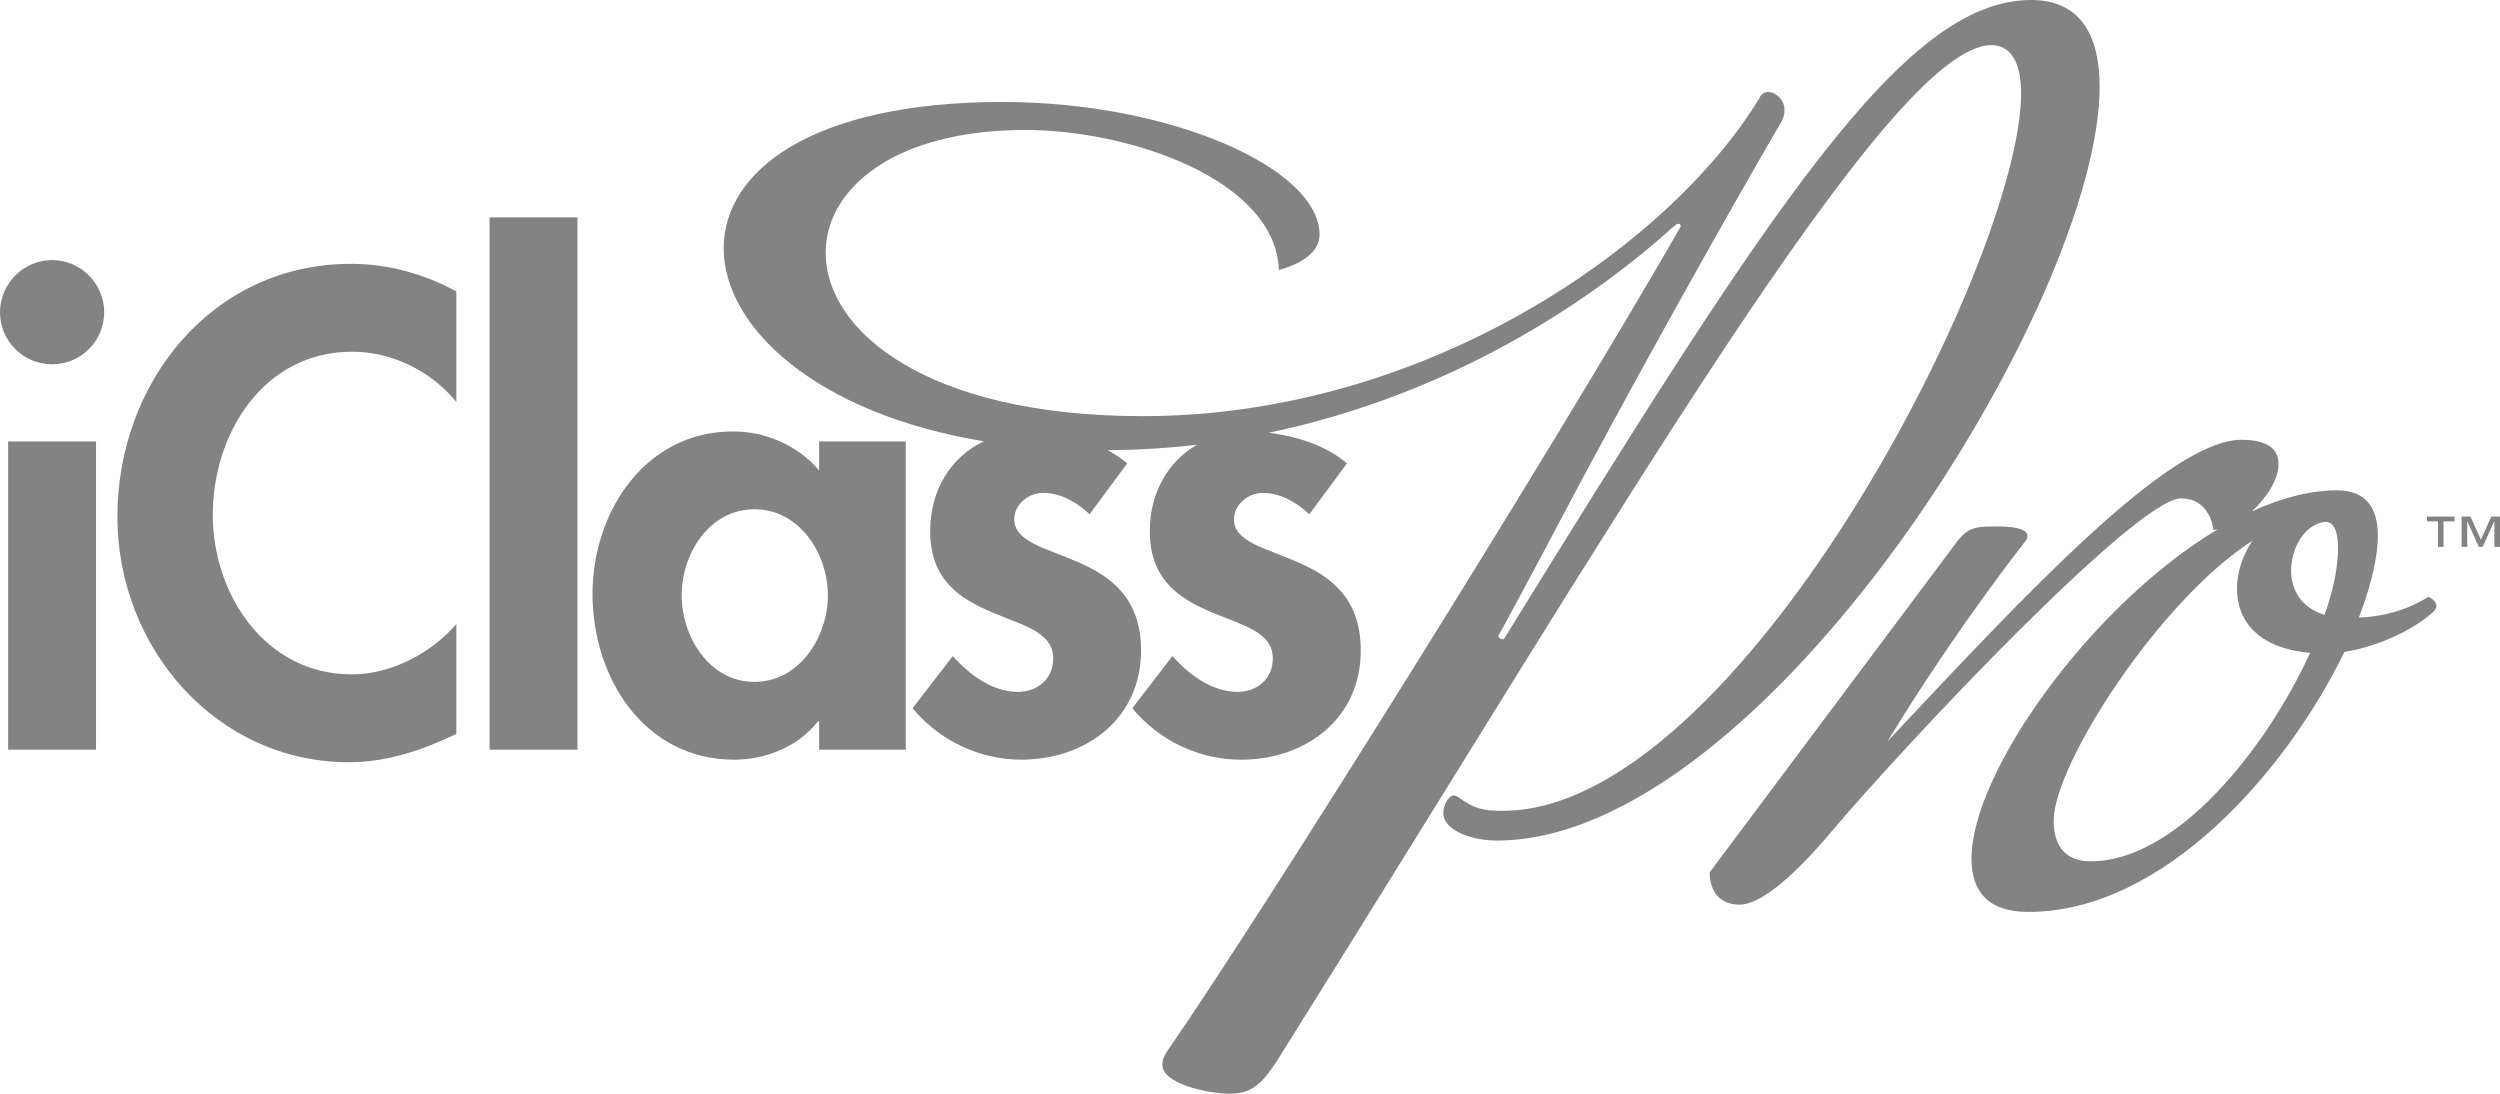
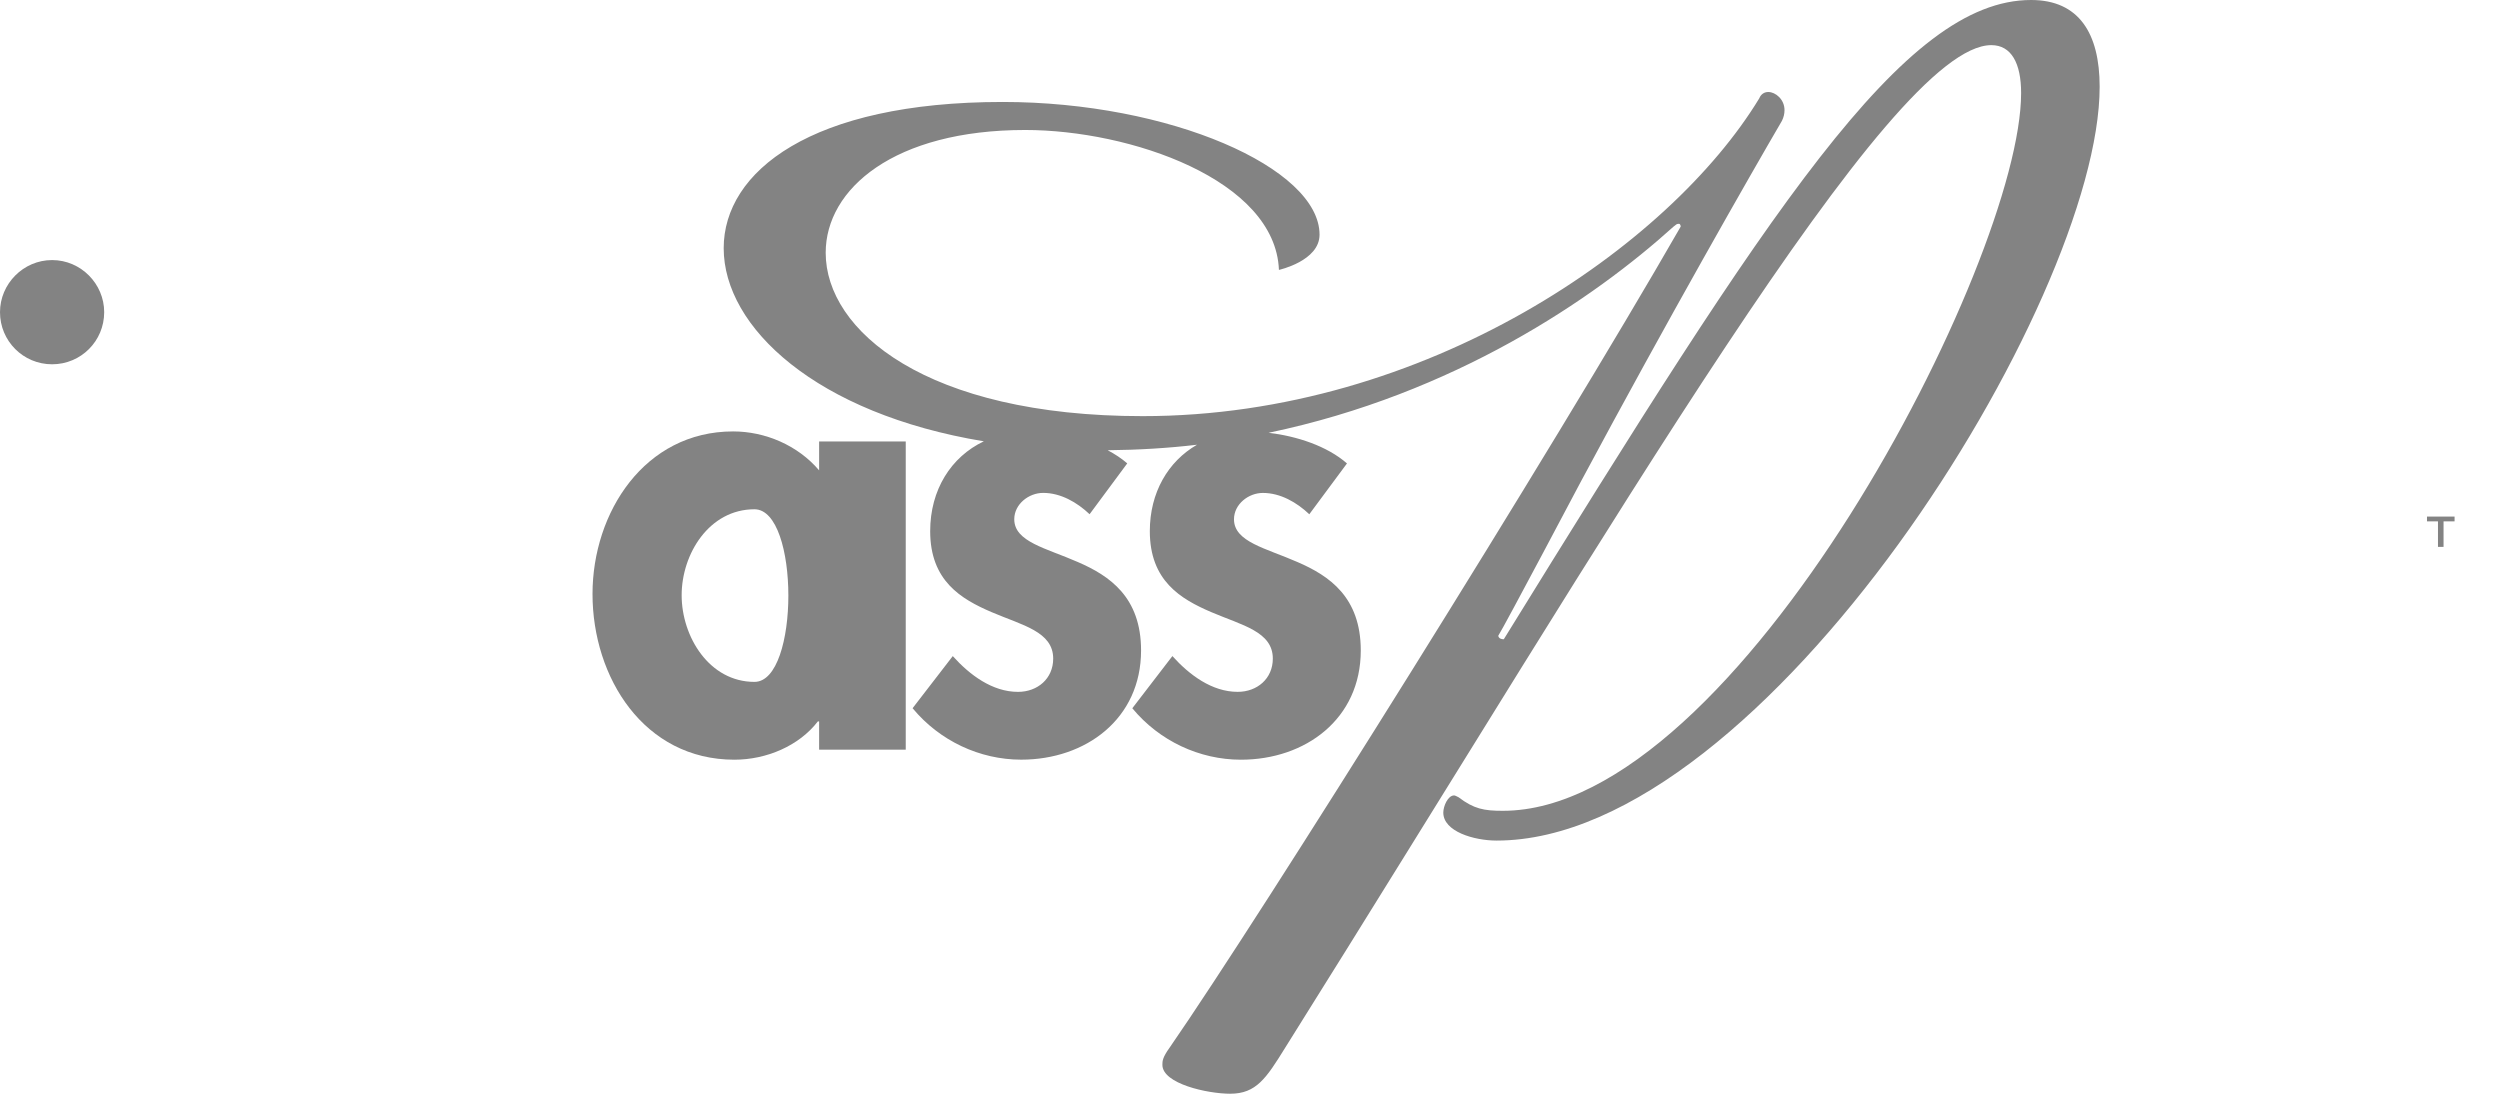
<svg xmlns="http://www.w3.org/2000/svg" version="1.1" id="Layer_1" x="0px" y="0px" width="139.979px" height="61.24px" viewBox="0 0 139.979 61.24" enable-background="new 0 0 139.979 61.24" xml:space="preserve">
  <g>
    <path fill="#838383" d="M117.563,4.856c0-2.987-1.158-4.856-3.838-4.856c-7.133,0-14.562,11.573-29.525,35.793   c-0.308,0-0.308-0.199-0.308-0.199c0.358-0.557,4.608-8.6,4.608-8.6c4.898-9.147,9.5-17.19,11.271-20.224   c0.1-0.2,0.147-0.399,0.147-0.603c0-0.604-0.504-1.016-0.907-1.016c-0.204,0-0.405,0.102-0.508,0.357   c-5.001,8.241-18.649,17.792-34.521,17.792c-12.138,0-17.75-4.798-17.75-9.147c0-3.584,3.84-6.875,11.172-6.875   c5.867,0,14.006,2.782,14.206,7.834c0,0,2.274-0.502,2.274-1.971c0-3.74-8.393-7.432-17.744-7.432   c-10.722,0-15.619,3.895-15.619,8.188c0,4.434,5.187,9.264,14.566,10.813c-1.84,0.872-3.004,2.719-3.004,5.032   c0,2.776,1.722,3.796,3.444,4.534c1.722,0.737,3.444,1.089,3.444,2.601c0,1.125-0.879,1.862-1.969,1.862   c-1.441,0-2.706-0.948-3.654-2.003l-2.25,2.918c1.512,1.827,3.761,2.881,6.08,2.881c3.62,0,6.713-2.284,6.713-6.115   c0-2.987-1.757-4.182-3.55-4.955c-1.757-0.773-3.55-1.125-3.55-2.391c0-0.843,0.809-1.476,1.617-1.476   c0.984,0,1.897,0.527,2.601,1.194l2.108-2.846c-0.321-0.281-0.694-0.523-1.095-0.736c1.717-0.018,3.389-0.117,5.002-0.309   c-1.627,0.937-2.643,2.683-2.643,4.84c0,2.776,1.722,3.796,3.444,4.534c1.723,0.737,3.443,1.089,3.443,2.601   c0,1.125-0.878,1.862-1.967,1.862c-1.441,0-2.707-0.948-3.656-2.003L63.4,39.656c1.51,1.827,3.76,2.881,6.08,2.881   c3.619,0,6.712-2.284,6.712-6.115c0-2.987-1.757-4.182-3.55-4.955c-1.757-0.773-3.549-1.125-3.549-2.391   c0-0.843,0.808-1.476,1.616-1.476c0.983,0,1.897,0.527,2.601,1.194l2.109-2.846c-1.12-0.98-2.819-1.53-4.389-1.716   c10.385-2.169,18.19-7.492,22.673-11.543c0.151-0.103,0.151-0.158,0.301-0.158c0.1,0,0.1,0.158,0.1,0.158   c-7.23,12.586-23.406,38.431-28.614,45.968c-0.406,0.56-0.406,0.762-0.406,0.966c0,1.059,2.529,1.616,3.796,1.616   c1.46,0,2.019-0.864,3.083-2.582c18.705-29.826,33.875-56.13,39.535-56.13c1.115,0,1.667,1.008,1.667,2.681   c0,9.402-15.872,40.19-29.021,40.19c-1.057,0-1.613-0.103-2.477-0.758c-0.102-0.053-0.199-0.103-0.251-0.103   c-0.347,0-0.604,0.604-0.604,0.962c0,1.059,1.719,1.566,2.984,1.566C98.758,47.067,117.563,16.889,117.563,4.856z" />
-     <path fill="#838383" d="M135.973,33.416c-1.221,0.758-2.533,1.113-3.896,1.162c0.657-1.716,1.063-3.334,1.063-4.601   c0-1.516-0.658-2.523-2.277-2.523c-1.535,0-3.153,0.437-4.78,1.179c0.842-0.763,1.495-1.8,1.495-2.645   c0-0.813-0.557-1.364-2.077-1.364c-4.042,0-12.083,8.642-19.815,16.885c3.742-6.172,7.732-11.226,7.732-11.226   c0.053-0.1,0.106-0.151,0.106-0.253c0-0.458-0.862-0.553-1.667-0.553c-1.168,0-1.618,0-2.283,0.854L95.729,48.84   c0,1.161,0.651,1.814,1.667,1.814c1.569,0,4.044-2.776,5.155-4.095c4.146-4.904,17.084-18.654,19.565-18.654   c1.669,0,1.819,1.768,1.819,1.768c0.079,0,0.163-0.028,0.244-0.039c-7.097,4.239-13.793,13.609-13.793,18.444   c0,1.822,0.912,2.982,3.186,2.982c7.582,0,14.457-7.892,17.697-14.561c1.669-0.253,3.687-1.107,4.899-2.172   c0.204-0.154,0.254-0.305,0.254-0.405C136.423,33.623,135.973,33.416,135.973,33.416z M117.061,48.228   c-1.263,0-2.073-0.702-2.073-2.273c0-3.135,5.913-12.331,11.119-15.671c-0.555,0.855-0.856,1.767-0.856,2.678   c0,1.771,1.157,3.338,4.096,3.592C126.869,41.962,121.859,48.228,117.061,48.228z M130.152,34.428   c-1.313-0.404-1.871-1.418-1.871-2.478c0-1.311,0.808-2.63,1.919-2.731c0.512,0,0.71,0.608,0.71,1.47   C130.91,31.699,130.657,33.063,130.152,34.428z" />
    <polygon fill="#838383" points="135.891,29.192 136.506,29.192 136.506,30.621 136.818,30.621 136.818,29.192 137.435,29.192    137.435,28.924 135.891,28.924  " />
-     <polygon fill="#838383" points="139.494,28.924 138.909,30.213 138.324,28.924 137.83,28.924 137.83,30.621 138.143,30.621    138.143,29.192 138.151,29.192 138.796,30.621 139.009,30.621 139.655,29.192 139.664,29.192 139.664,30.621 139.979,30.621    139.979,28.924  " />
    <path fill="#838383" d="M2.918,14.562C1.301,14.562,0,15.897,0,17.479c0,1.617,1.301,2.918,2.918,2.918   c1.616,0,2.916-1.301,2.916-2.918C5.834,15.897,4.534,14.562,2.918,14.562z" />
-     <rect x="0.457" y="24.719" fill="#838383" width="4.92" height="17.257" />
-     <path fill="#838383" d="M6.572,28.936c0,7.311,5.518,13.742,12.969,13.742c2.144,0,4.076-0.668,6.01-1.581v-6.15   c-1.441,1.651-3.656,2.812-5.869,2.812c-4.815,0-7.768-4.464-7.768-8.928c0-4.568,2.847-9.138,7.802-9.138   c2.215,0,4.394,1.055,5.835,2.812v-6.185c-1.793-0.984-3.831-1.547-5.905-1.547C11.879,14.772,6.572,21.415,6.572,28.936z" />
-     <rect x="27.412" y="12.172" fill="#838383" width="4.921" height="29.804" />
-     <path fill="#838383" d="M45.864,26.336c-1.195-1.406-3.022-2.18-4.815-2.18c-4.955,0-7.873,4.533-7.873,9.103   c0,4.675,2.883,9.278,7.943,9.278c1.793,0,3.62-0.773,4.675-2.145h0.07v1.583h4.85V24.719h-4.85V26.336z M42.244,38.18   c-2.531,0-4.077-2.531-4.077-4.851s1.546-4.814,4.077-4.814c2.53,0,4.111,2.495,4.111,4.814S44.774,38.18,42.244,38.18z" />
+     <path fill="#838383" d="M45.864,26.336c-1.195-1.406-3.022-2.18-4.815-2.18c-4.955,0-7.873,4.533-7.873,9.103   c0,4.675,2.883,9.278,7.943,9.278c1.793,0,3.62-0.773,4.675-2.145h0.07v1.583h4.85V24.719h-4.85V26.336z M42.244,38.18   c-2.531,0-4.077-2.531-4.077-4.851s1.546-4.814,4.077-4.814S44.774,38.18,42.244,38.18z" />
  </g>
</svg>